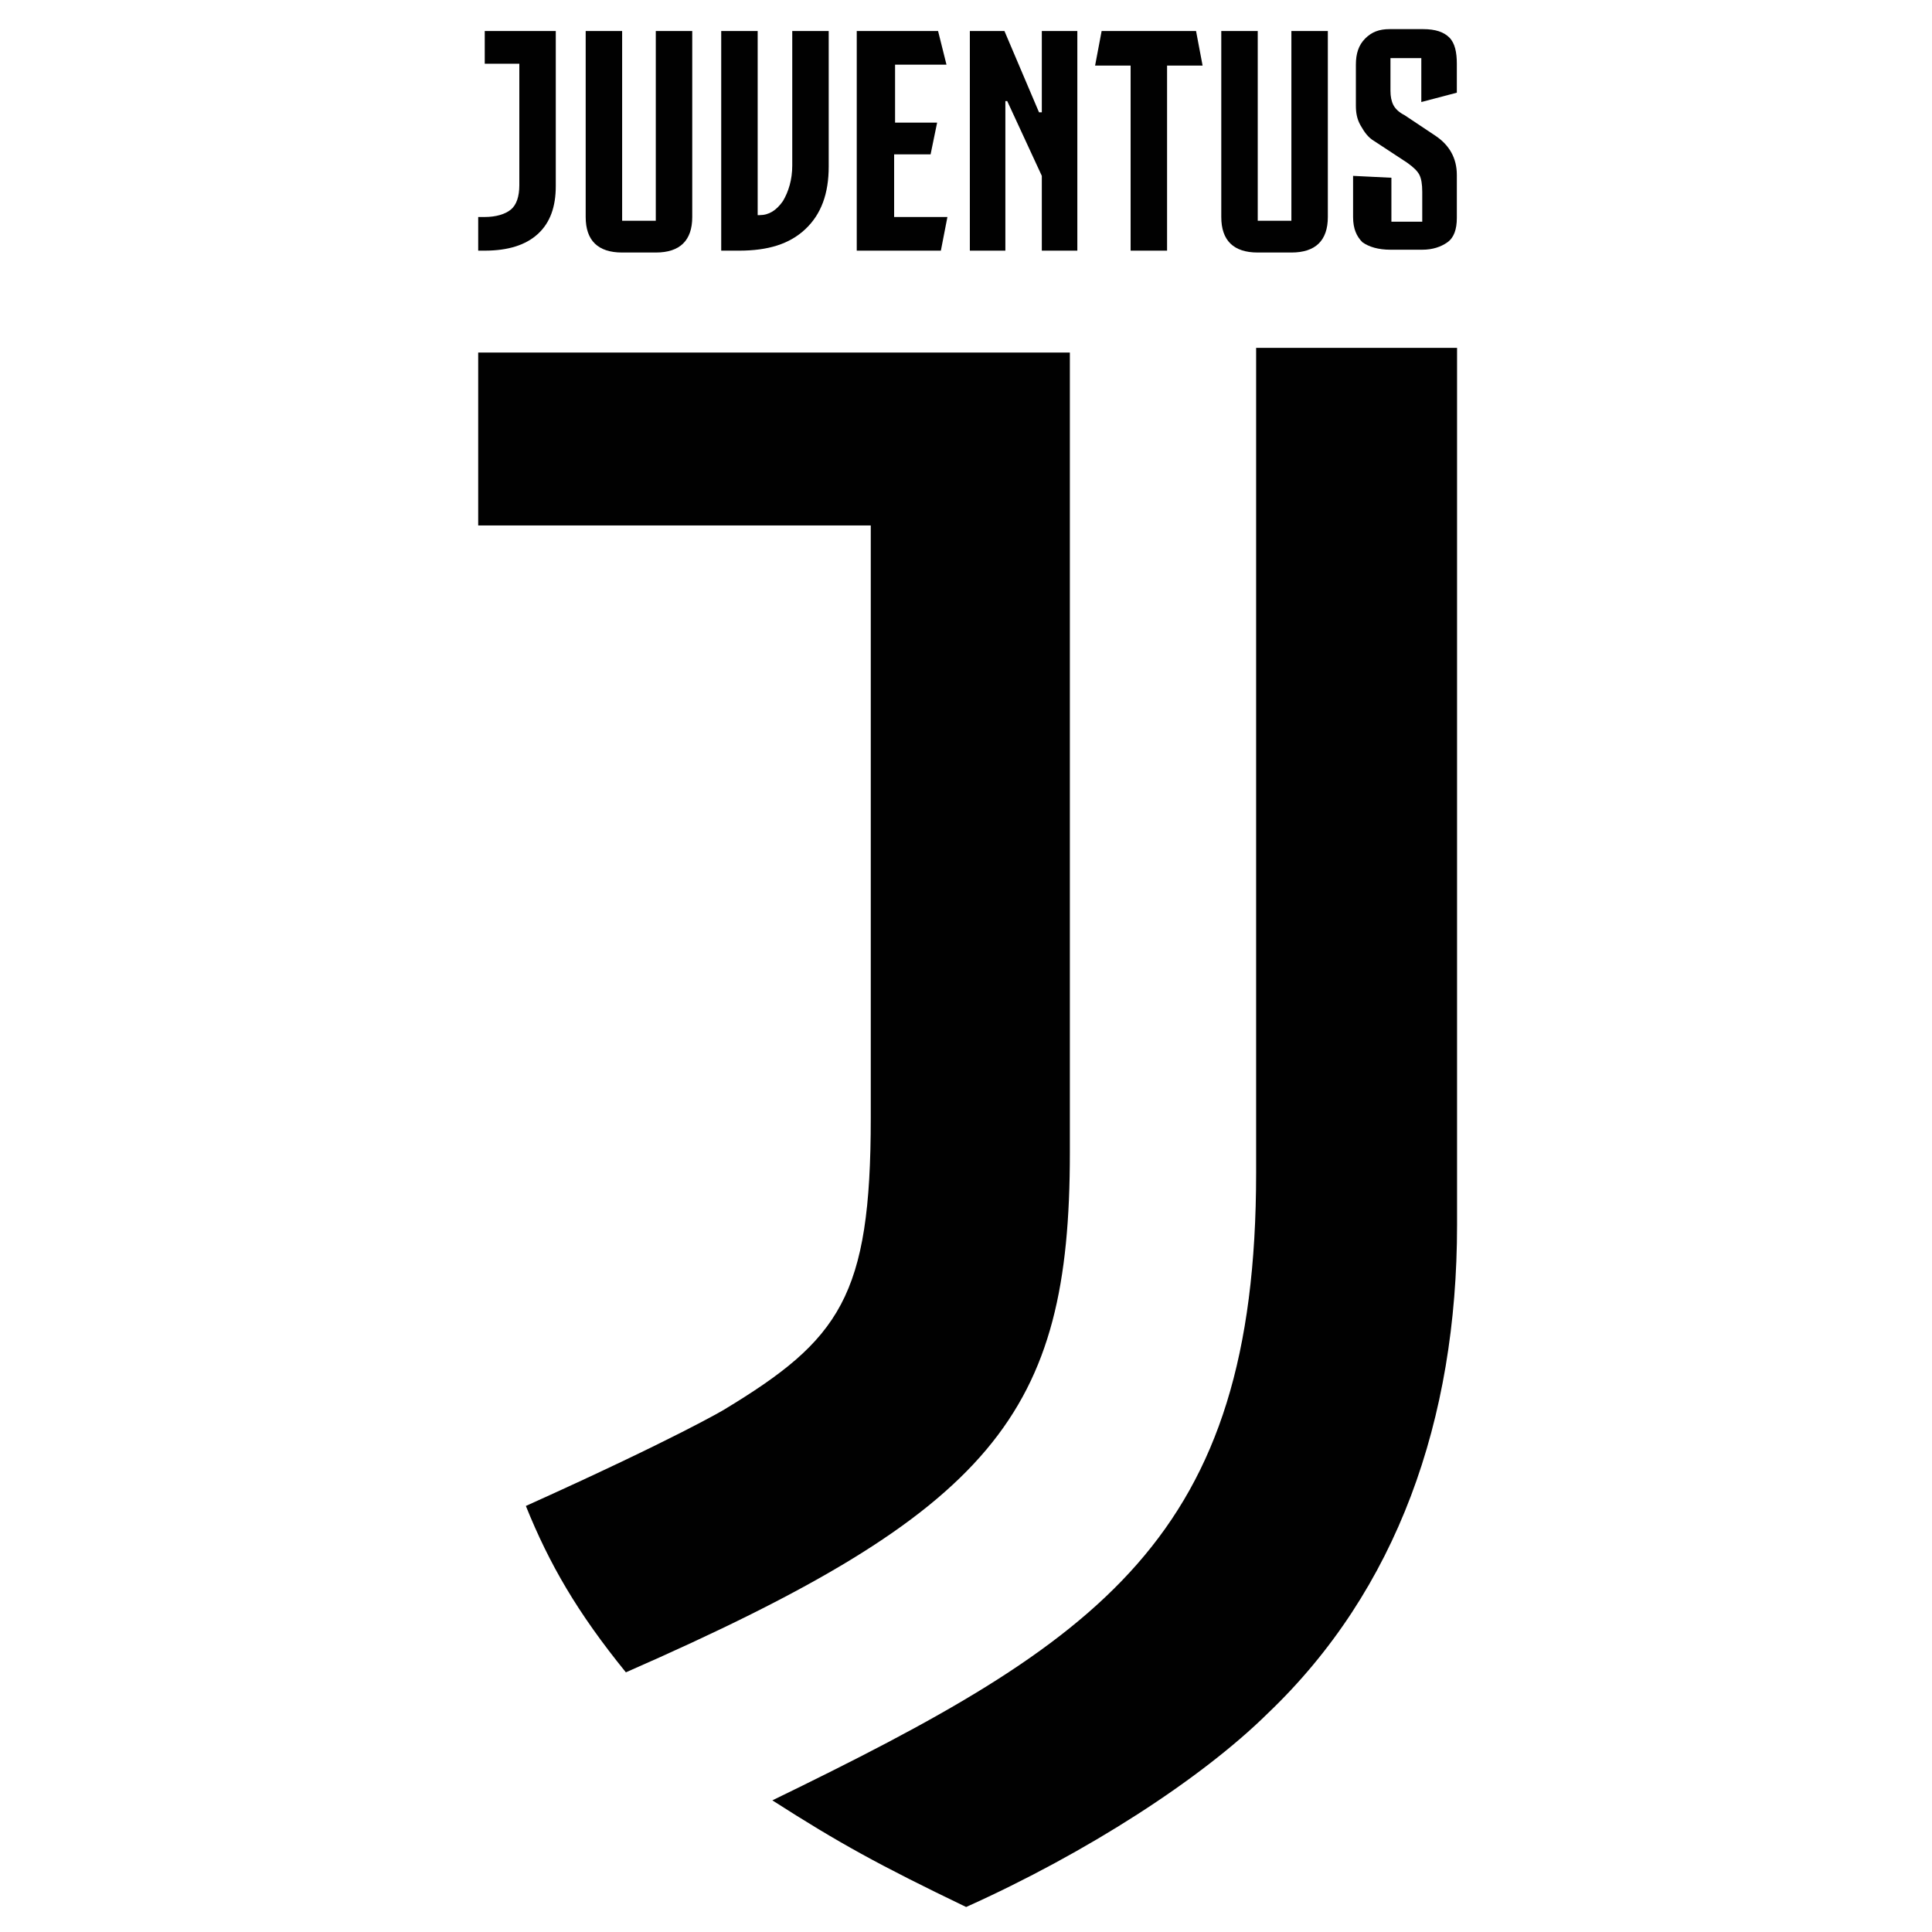
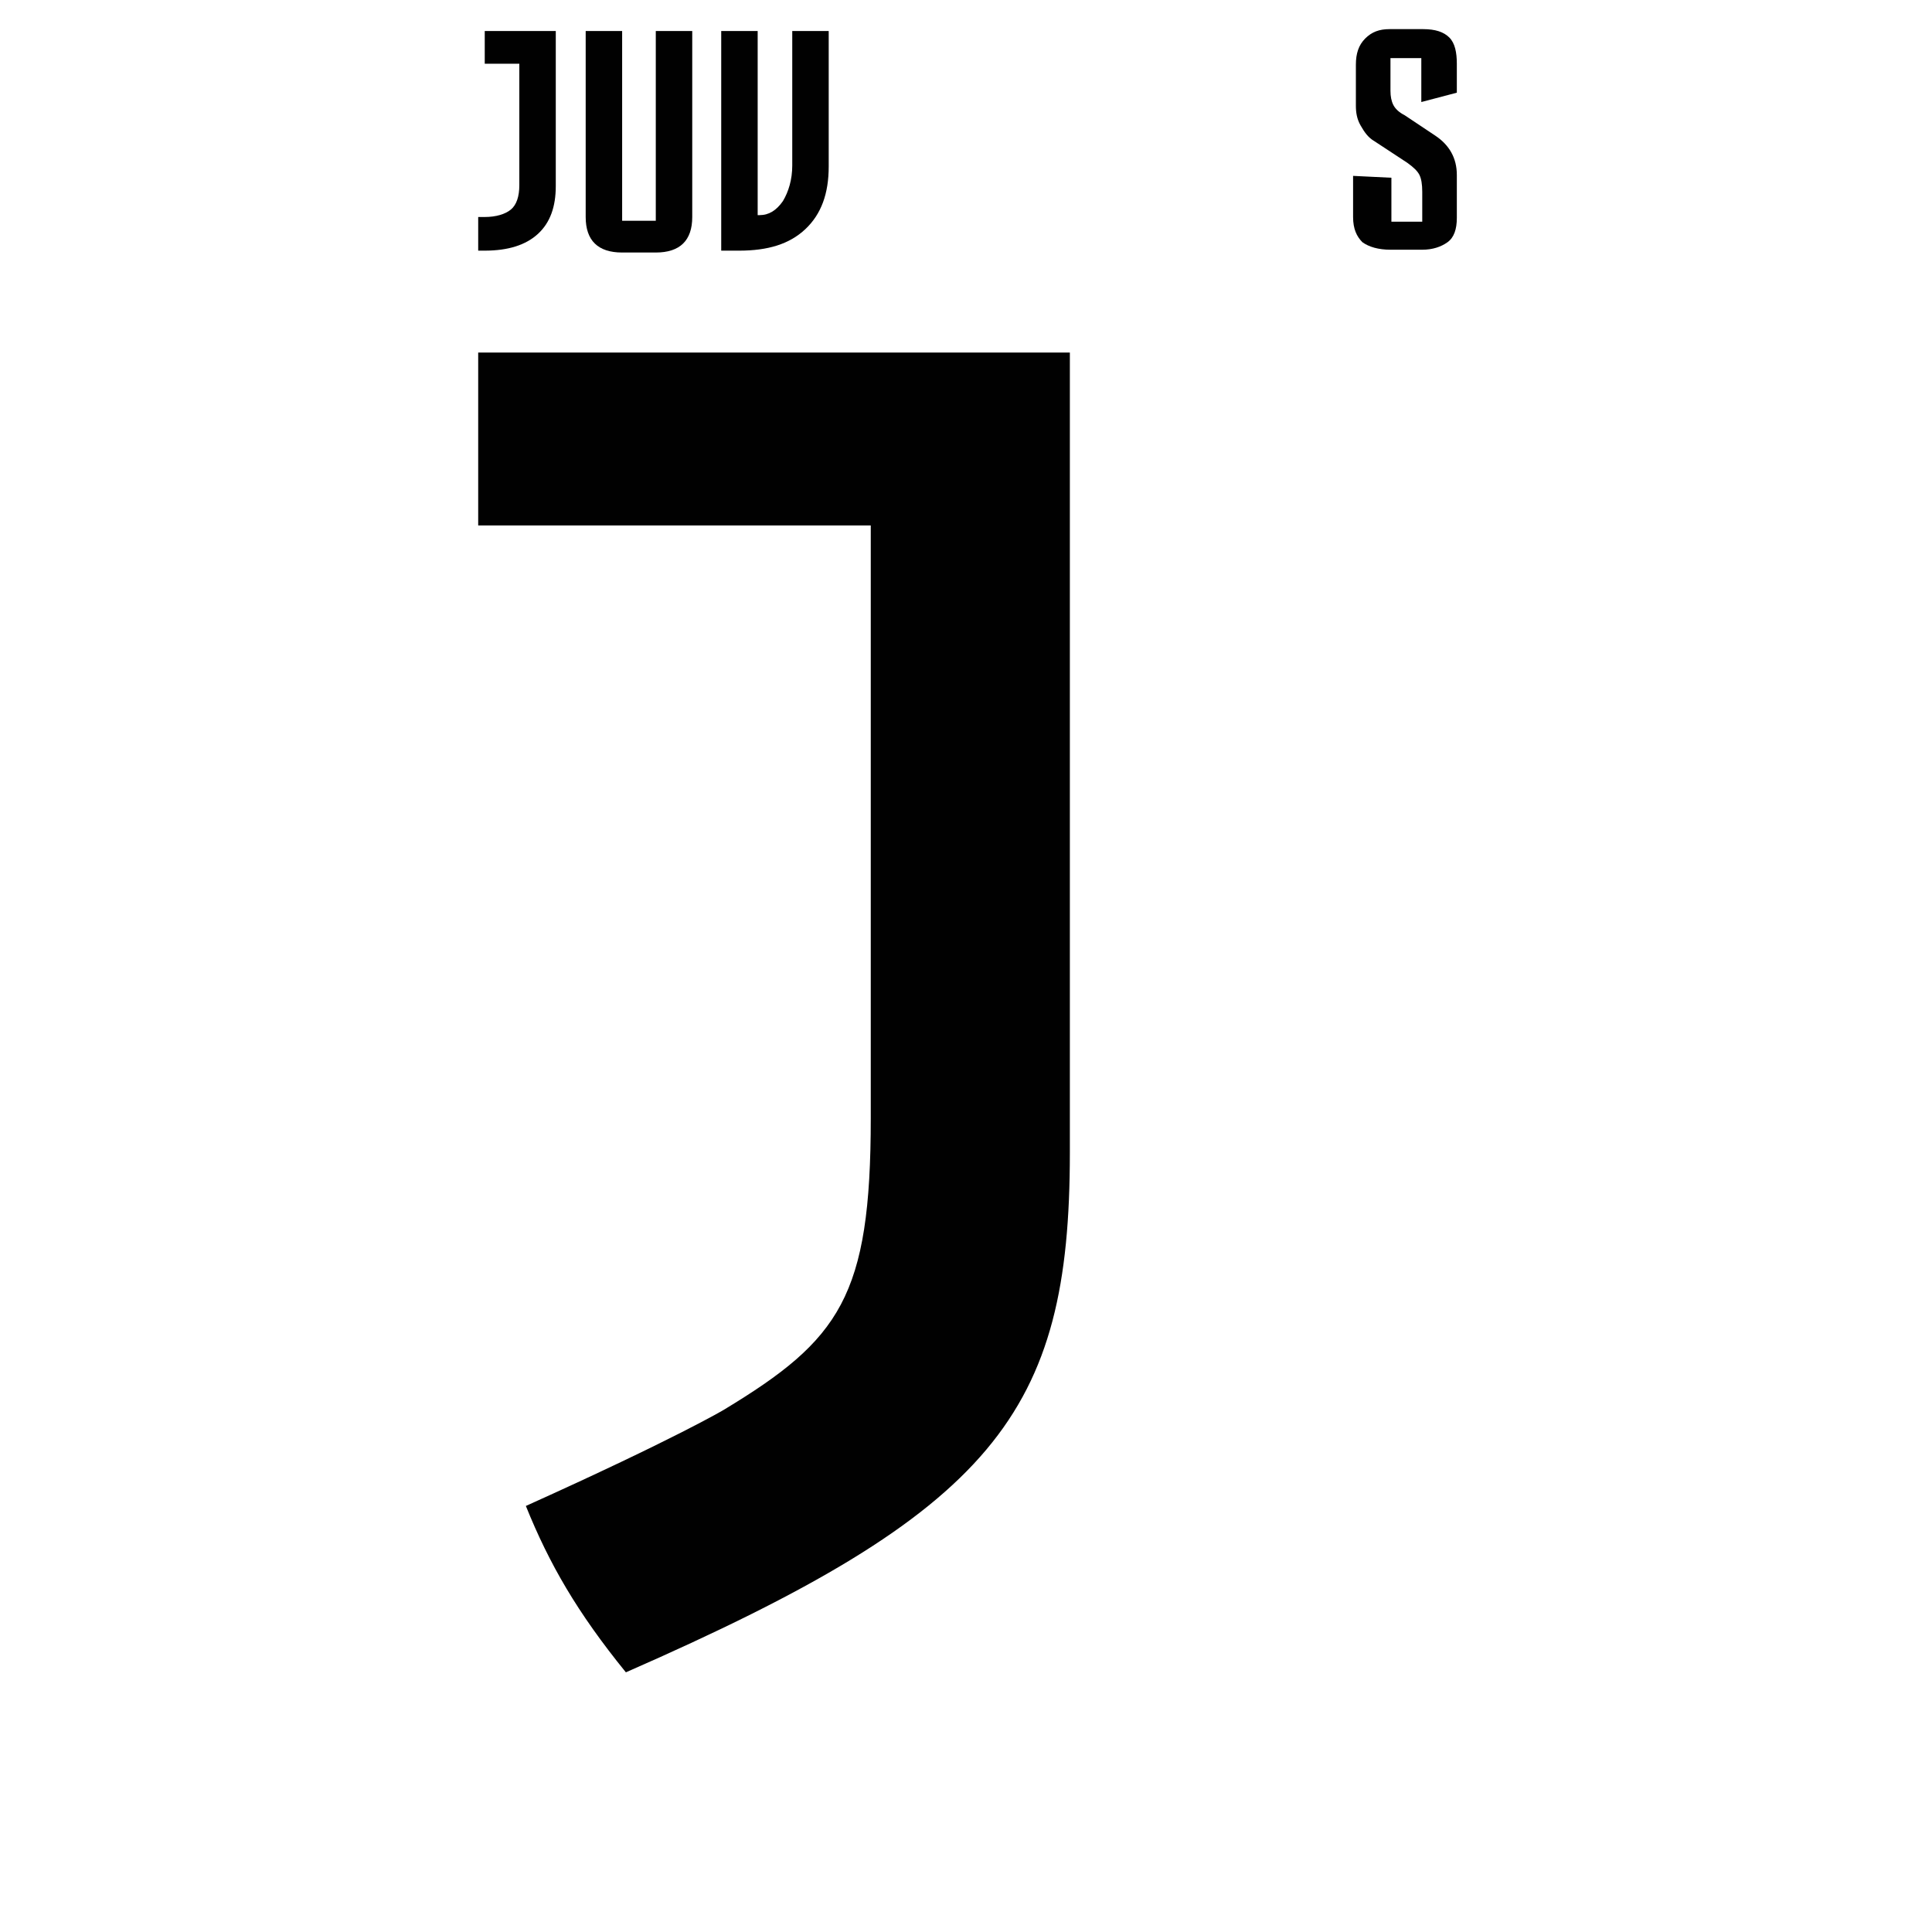
<svg xmlns="http://www.w3.org/2000/svg" version="1.0" id="Layer_1" x="0px" y="0px" viewBox="0 0 100 100" style="enable-background:new 0 0 100 100;" xml:space="preserve">
  <style type="text/css"> .st0{fill:#010101;} </style>
  <g id="layer1" transform="translate(373.877,1154.436)">
    <g id="flowRoot2998" transform="matrix(4.838,0,0,4.838,2734.809,4477.149)">
      <path id="path3007" class="st0" d="M-636.61-1163.7v1.66c0,0.22-0.06,0.39-0.19,0.51c-0.13,0.12-0.32,0.18-0.57,0.18h-0.07v-0.36 h0.07c0.12,0,0.22-0.03,0.28-0.08c0.06-0.05,0.09-0.14,0.09-0.26v-1.3h-0.37v-0.35H-636.61z" />
      <path id="path3009" class="st0" d="M-635.9-1161.67h0.36v-2.03h0.39v1.99c0,0.25-0.13,0.38-0.39,0.38h-0.36 c-0.26,0-0.39-0.13-0.39-0.38v-1.99h0.39V-1161.67z" />
      <path id="path3011" class="st0" d="M-634.43-1161.73c0.1,0,0.18-0.05,0.25-0.15c0.06-0.1,0.1-0.23,0.1-0.38v-1.44h0.39v1.45 c0,0.29-0.08,0.51-0.25,0.67c-0.17,0.16-0.4,0.23-0.71,0.23h-0.19v-2.35h0.39v1.97H-634.43L-634.43-1161.73z" />
-       <path id="path3013" class="st0" d="M-632.43-1163.34h-0.55v0.62h0.45l-0.07,0.34h-0.39v0.67h0.57l-0.07,0.36h-0.9v-2.35h0.87 L-632.43-1163.34z" />
-       <path id="path3015" class="st0" d="M-631.41-1162.83v-0.87h0.38v2.35h-0.38v-0.8l-0.37-0.8h-0.02v1.6h-0.38v-2.35h0.37l0.37,0.87 H-631.41z" />
-       <path id="path3017" class="st0" d="M-629.76-1163.7l0.07,0.37h-0.38v1.98h-0.39v-1.98h-0.38l0.07-0.37H-629.76z" />
-       <path id="path3019" class="st0" d="M-629.1-1161.67h0.36v-2.03h0.39v1.99c0,0.25-0.13,0.38-0.39,0.38h-0.36 c-0.26,0-0.39-0.13-0.39-0.38v-1.99h0.39V-1161.67z" />
      <path id="path3021" class="st0" d="M-627.67-1162.13v0.47h0.33v-0.32c0-0.08-0.01-0.14-0.03-0.18c-0.02-0.04-0.06-0.08-0.13-0.13 l-0.35-0.23c-0.07-0.04-0.11-0.1-0.15-0.17s-0.05-0.14-0.05-0.21v-0.44c0-0.12,0.03-0.21,0.1-0.28c0.07-0.07,0.15-0.1,0.26-0.1 h0.36c0.13,0,0.22,0.03,0.28,0.09s0.08,0.16,0.08,0.28v0.31l-0.38,0.1v-0.47h-0.33v0.35c0,0.06,0.01,0.11,0.03,0.15 c0.02,0.04,0.06,0.08,0.12,0.11l0.33,0.22c0.15,0.1,0.23,0.24,0.23,0.42v0.46c0,0.12-0.03,0.21-0.1,0.26s-0.16,0.08-0.27,0.08 h-0.34c-0.13,0-0.23-0.03-0.3-0.08c-0.06-0.06-0.1-0.14-0.1-0.27v-0.44L-627.67-1162.13z" />
      <path id="path3023" class="st0" d="M-637.44-1158.41v-1.85h6.33v8.56c0,2.79-0.8,3.83-4.75,5.56c-0.52-0.64-0.82-1.16-1.07-1.78 c1.62-0.73,2.12-1.03,2.12-1.03c1.24-0.75,1.57-1.21,1.57-3.12v-6.34H-637.44z" />
    </g>
-     <path id="path3025" class="st0" d="M-308.86-1136.43h10.4v45.4c0,10.09-3.11,18.9-9.8,25.28c-3.45,3.4-9.38,7.22-15.61,10.02 c-4.49-2.16-6.6-3.32-10.03-5.52c16.97-8.25,25.04-13.54,25.04-32.48V-1136.43z" />
  </g>
</svg>